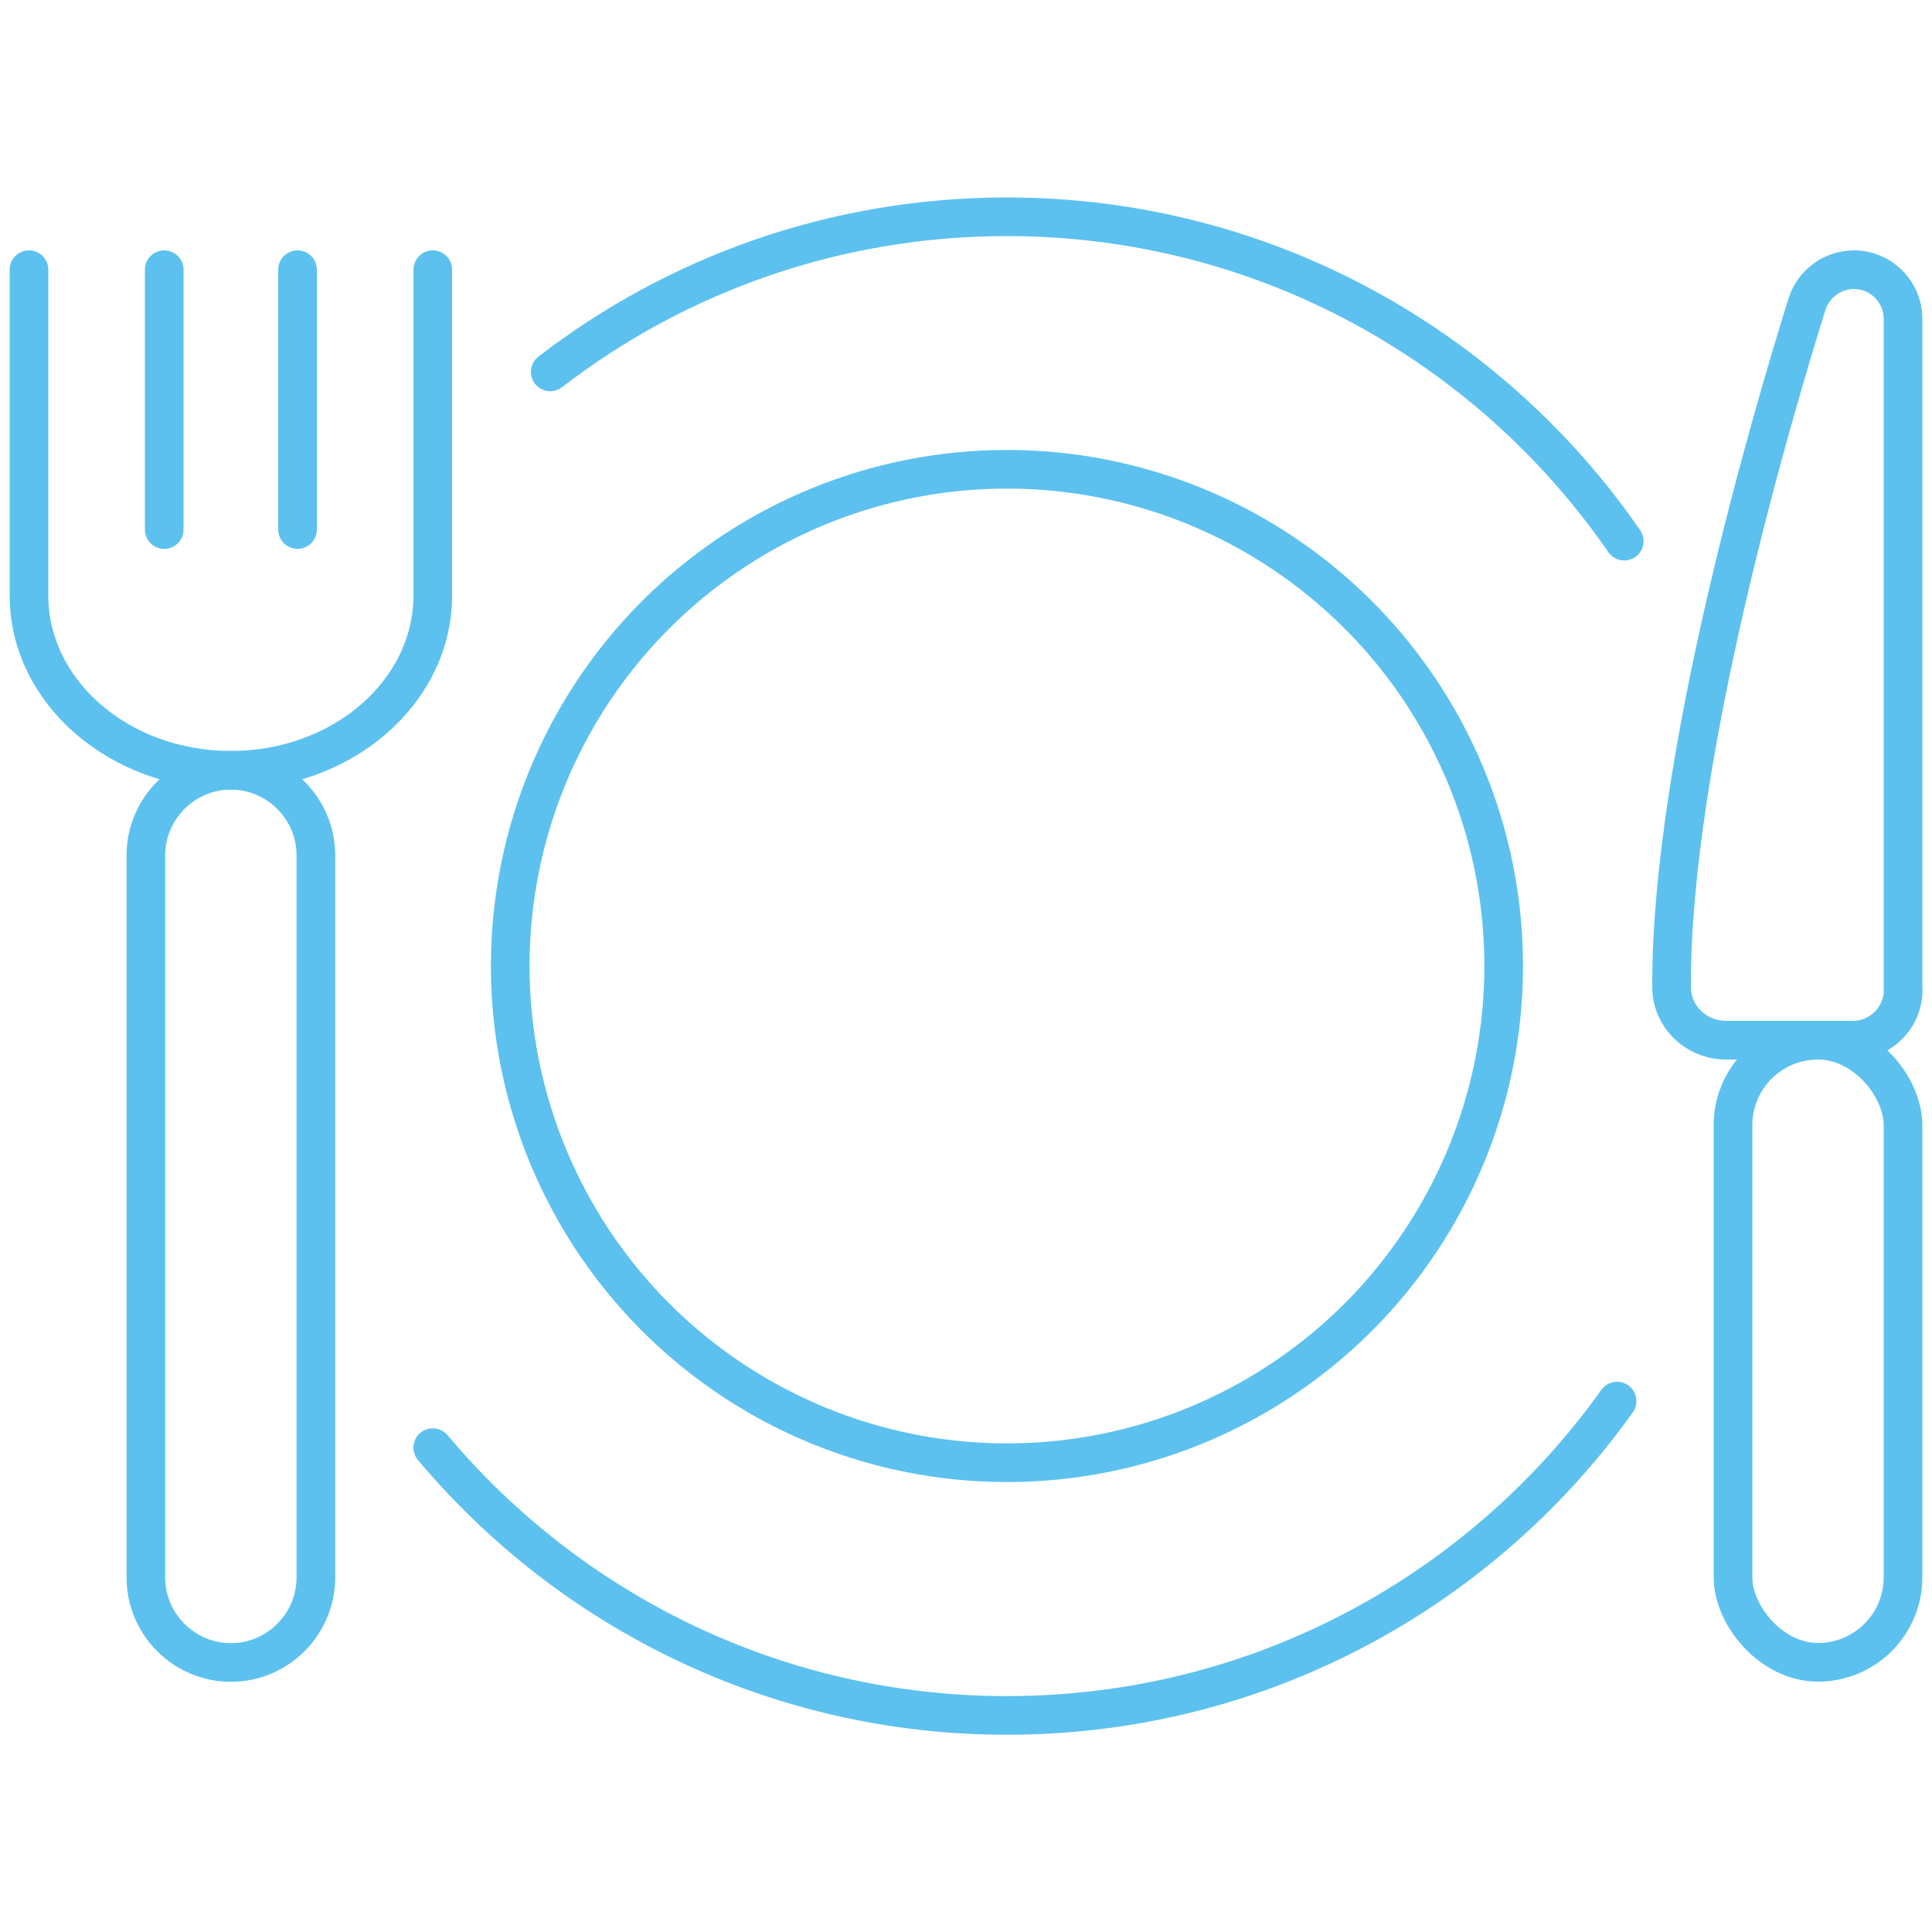
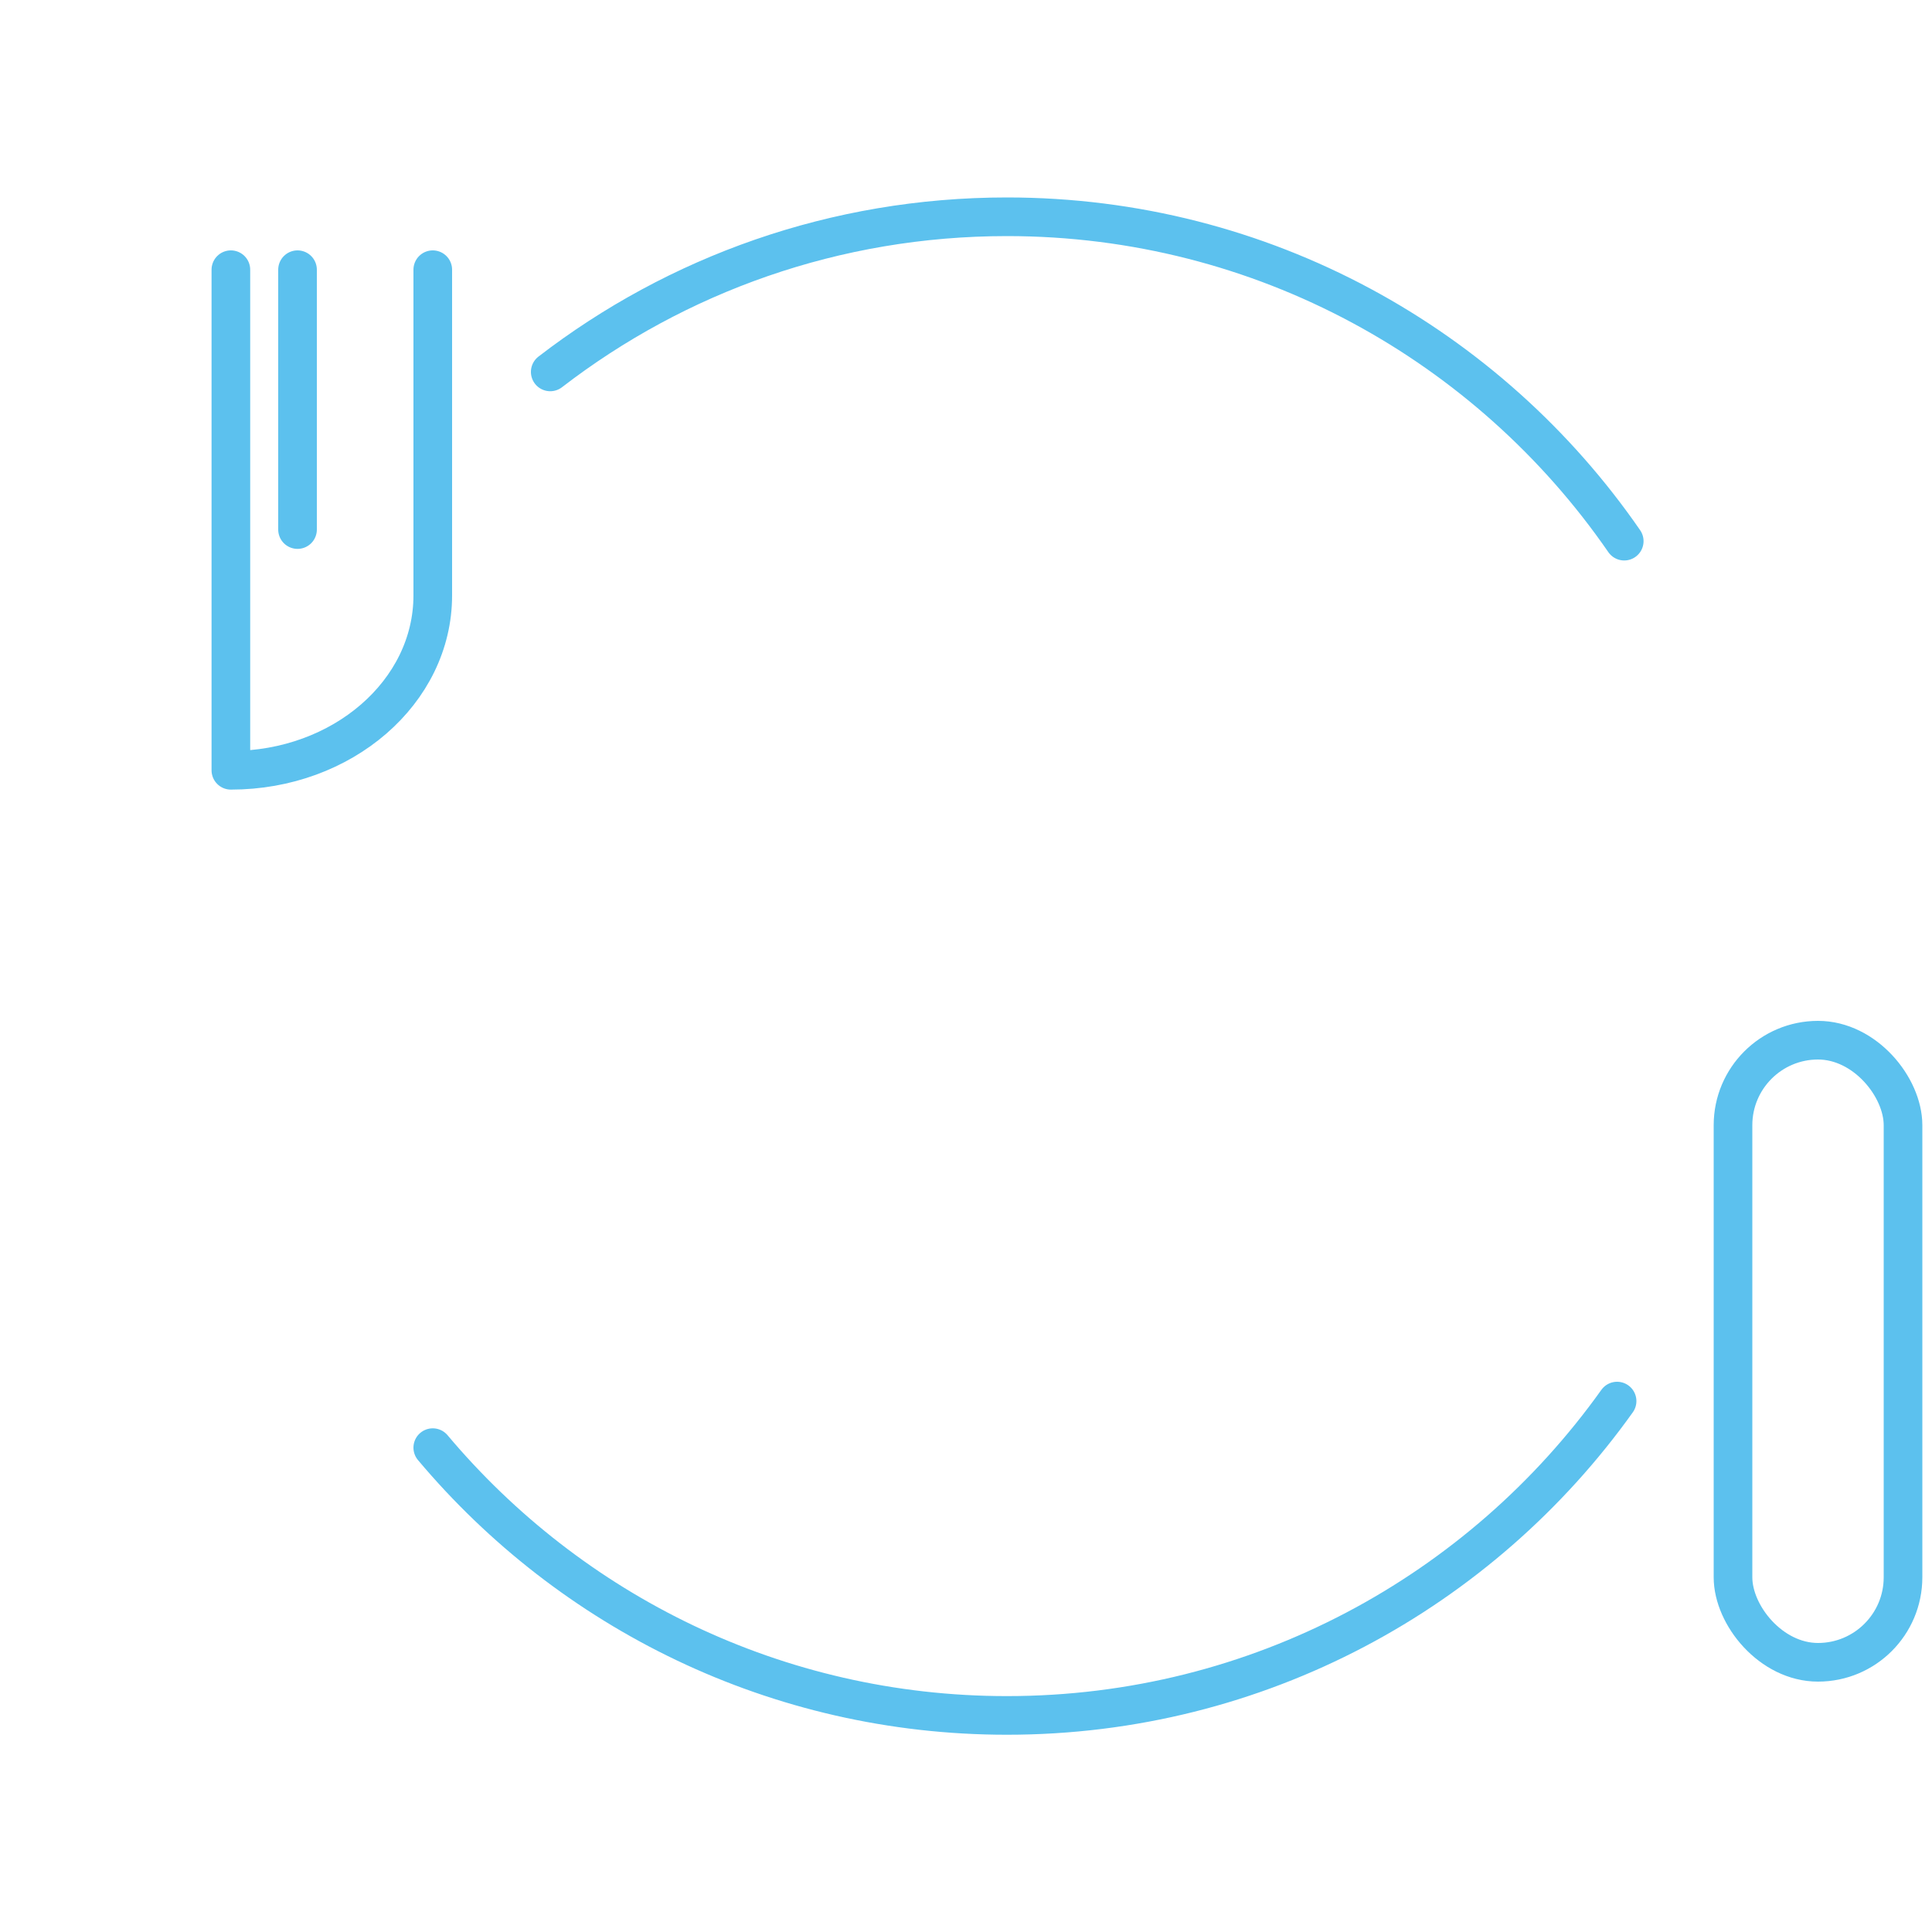
<svg xmlns="http://www.w3.org/2000/svg" id="Layer_1" data-name="Layer 1" viewBox="0 0 100 100">
  <defs>
    <style>
      .cls-1 {
        fill: none;
        stroke: #5cc1ee;
        stroke-linecap: round;
        stroke-linejoin: round;
        stroke-width: 2px;
      }
    </style>
  </defs>
  <path class="cls-1" d="M83.7,72.52c-7.03,9.85-18.56,16.27-31.58,16.27-11.93,0-22.6-5.39-29.72-13.86" />
  <path class="cls-1" d="M28.48,19.25c6.54-5.04,14.74-8.03,23.64-8.03,13.25,0,24.95,6.65,31.95,16.79" />
-   <circle class="cls-1" cx="52.12" cy="50" r="25.71" />
-   <path class="cls-1" d="M11.95,39.87h0c-2.42,0-4.4,1.98-4.4,4.4v37.38c0,2.42,1.98,4.4,4.4,4.4h0c2.42,0,4.4-1.98,4.4-4.4v-37.38c0-2.42-1.98-4.4-4.4-4.4Z" />
-   <path class="cls-1" d="M22.4,13.96v16.86c0,5-4.68,9.05-10.45,9.05h0c-5.77,0-10.45-4.05-10.45-9.05V13.96" />
-   <line class="cls-1" x1="8.5" y1="27.41" x2="8.5" y2="13.96" />
+   <path class="cls-1" d="M22.4,13.96v16.86c0,5-4.68,9.05-10.45,9.05h0V13.96" />
  <line class="cls-1" x1="15.4" y1="27.41" x2="15.4" y2="13.96" />
  <rect class="cls-1" x="89.7" y="53.84" width="8.8" height="32.2" rx="4.4" ry="4.4" />
-   <path class="cls-1" d="M98.5,51.23V16.5c0-1.4-1.14-2.54-2.54-2.54h0c-1.11,0-2.09.72-2.43,1.78-1.77,5.66-7.06,23.57-7.01,35.35,0,1.53,1.28,2.75,2.81,2.75h6.57c1.44,0,2.61-1.17,2.61-2.61Z" />
</svg>